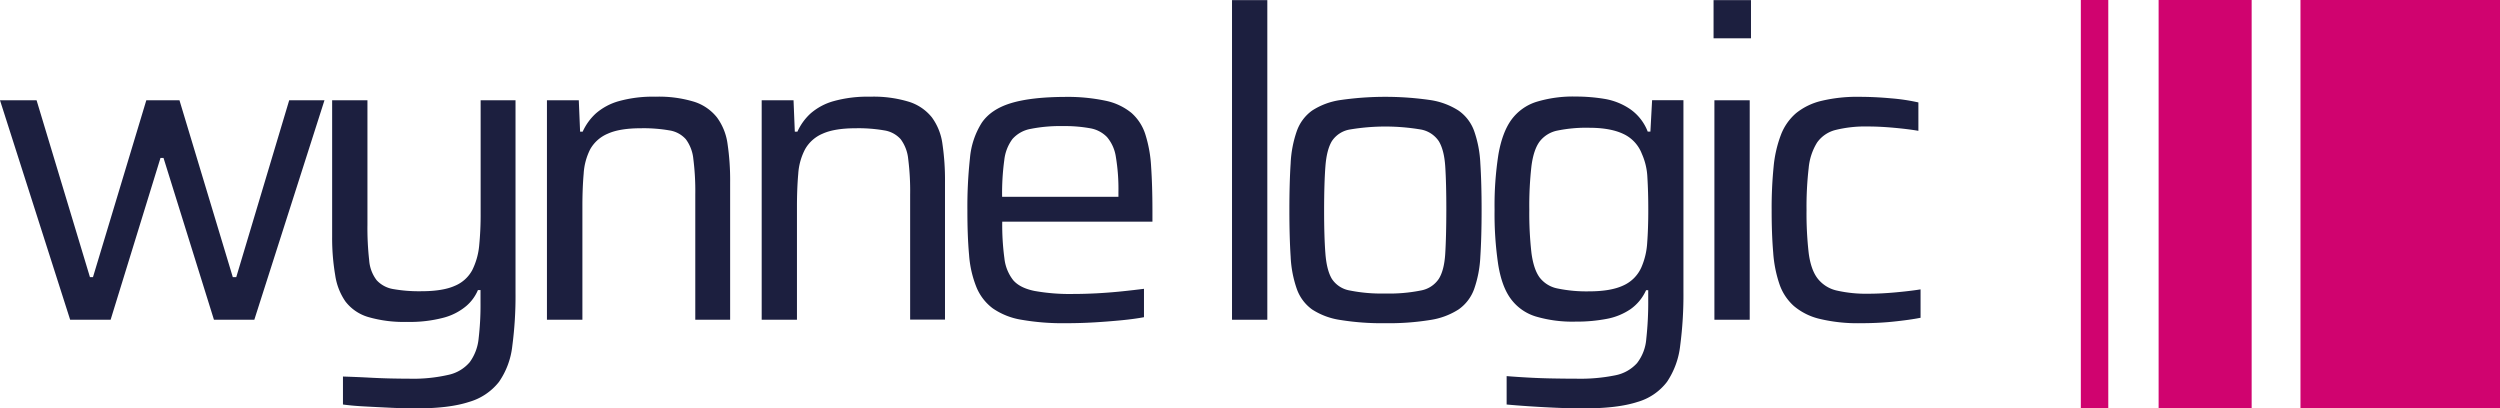
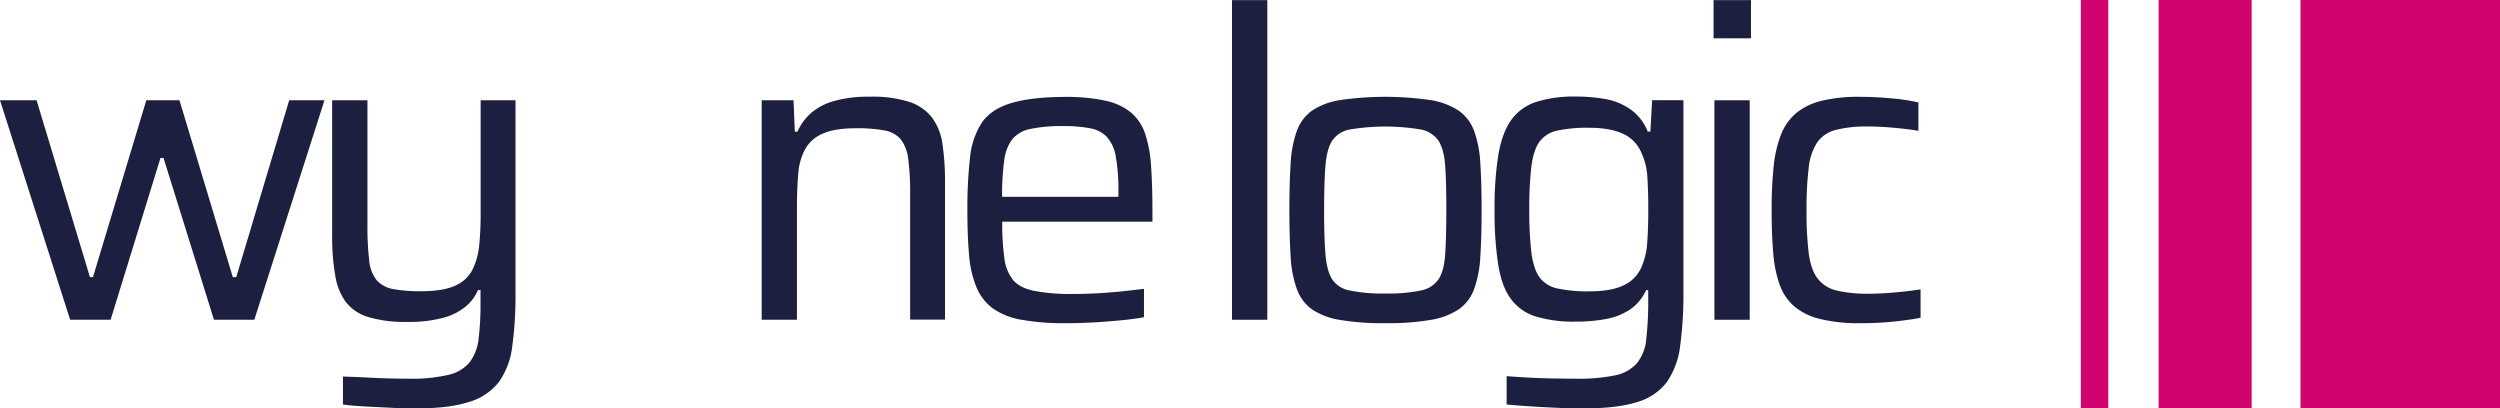
<svg xmlns="http://www.w3.org/2000/svg" viewBox="0 0 824.95 134.76">
  <defs>
    <style>.cls-1{fill:#1c1f3f;}.cls-2{fill:#d0036f;}</style>
  </defs>
  <g id="Layer_1" data-name="Layer 1">
    <path class="cls-1" d="M25.55,118.47,2.4,46.05H14.47l17.61,58.36h1L50.68,46.05H61.62l17.6,58.36h1.14L97.83,46.05h11.64L86.32,118.47H73L56.36,65.08h-1L38.9,118.47Z" transform="translate(-2.4 -12.96)" />
    <path class="cls-1" d="M139.86,147.72q-4.12,0-8.59-.21c-3-.14-5.83-.29-8.52-.43s-5.09-.35-7.18-.64v-9.23c3.13.1,6,.22,8.6.36s5,.23,7.24.28,4.23.07,6,.07a51.92,51.92,0,0,0,13-1.28,12.72,12.72,0,0,0,7-4.18,15.77,15.77,0,0,0,2.92-7.74,93.2,93.2,0,0,0,.63-11.79v-4.26h-.85a14.12,14.12,0,0,1-3.83,5.25,19.25,19.25,0,0,1-7.39,3.84,43.38,43.38,0,0,1-12.21,1.42,41.91,41.91,0,0,1-12.85-1.63,14.68,14.68,0,0,1-7.45-5.12A20.34,20.34,0,0,1,113,103.7,72.75,72.75,0,0,1,112,91.2V46.05h11.65v41a96,96,0,0,0,.57,11.78,12.25,12.25,0,0,0,2.48,6.61,9.52,9.52,0,0,0,5.47,2.91,48.88,48.88,0,0,0,9.23.71q7.1,0,11.07-1.78a11.52,11.52,0,0,0,5.76-5.18A22.89,22.89,0,0,0,160.52,94,104.44,104.44,0,0,0,161,83.25V46.05h11.51v63.47a125,125,0,0,1-1.07,17.68,25.64,25.64,0,0,1-4.4,11.79,19.39,19.39,0,0,1-9.87,6.6Q150.64,147.72,139.86,147.72Z" transform="translate(-2.4 -12.96)" />
-     <path class="cls-1" d="M182.88,118.47V46.05h10.51l.43,10.36h.85a18.45,18.45,0,0,1,4.33-6,19.63,19.63,0,0,1,7.52-4.05,41.59,41.59,0,0,1,12.15-1.49,39.76,39.76,0,0,1,12.92,1.71A15.66,15.66,0,0,1,239,51.73a19,19,0,0,1,3.48,8.73,81.56,81.56,0,0,1,.85,12.71v45.3h-11.5V77.15a83.75,83.75,0,0,0-.64-11.72,13,13,0,0,0-2.48-6.53,9.06,9.06,0,0,0-5.4-2.91,49.93,49.93,0,0,0-9.37-.71q-7,0-10.93,1.77a11.94,11.94,0,0,0-5.83,5.12A20.41,20.41,0,0,0,195,70.26q-.42,4.76-.42,10.86v37.35Z" transform="translate(-2.4 -12.96)" />
    <path class="cls-1" d="M253.74,118.47V46.05h10.51l.42,10.36h.86a18.45,18.45,0,0,1,4.33-6,19.63,19.63,0,0,1,7.52-4.05,41.52,41.52,0,0,1,12.14-1.49,39.78,39.78,0,0,1,12.93,1.71,15.7,15.7,0,0,1,7.45,5.11,19,19,0,0,1,3.48,8.73,81.56,81.56,0,0,1,.85,12.71v45.3h-11.5V77.15a83.75,83.75,0,0,0-.64-11.72,13.07,13.07,0,0,0-2.48-6.53,9.09,9.09,0,0,0-5.4-2.91,49.93,49.93,0,0,0-9.37-.71q-7,0-10.94,1.77a12,12,0,0,0-5.82,5.12,20.24,20.24,0,0,0-2.27,8.09c-.28,3.17-.43,6.79-.43,10.86v37.35Z" transform="translate(-2.4 -12.96)" />
    <path class="cls-1" d="M354.13,119.61a79.09,79.09,0,0,1-14.69-1.14,23.18,23.18,0,0,1-9.45-3.76,16.59,16.59,0,0,1-5.39-7,35.27,35.27,0,0,1-2.42-10.58q-.57-6.26-.56-14.77a148.66,148.66,0,0,1,.85-17.25,26,26,0,0,1,3.9-11.65Q329.43,49,336,47t17.61-2.06a60.48,60.48,0,0,1,13.7,1.28,19.8,19.8,0,0,1,8.45,4,15.85,15.85,0,0,1,4.61,7.17A42.83,42.83,0,0,1,382.25,68q.42,6.18.43,14.27v3.83H333.12a82.33,82.33,0,0,0,.71,12.07,14.13,14.13,0,0,0,2.91,7.25c1.47,1.7,3.78,2.88,7,3.54a65.9,65.9,0,0,0,13,1q3.4,0,7.53-.21c2.74-.15,5.49-.36,8.23-.64s5.21-.57,7.39-.85v9.37q-3,.57-7.32,1c-2.89.28-5.91.52-9.09.71S357.16,119.61,354.13,119.61Zm17.33-39.34V76.44a64.34,64.34,0,0,0-.85-11.72,13,13,0,0,0-2.92-6.53,10.11,10.11,0,0,0-5.6-2.91,46.27,46.27,0,0,0-8.81-.71,50.21,50.21,0,0,0-10.79.92,10.51,10.51,0,0,0-6,3.34,14.23,14.23,0,0,0-2.7,7,80.67,80.67,0,0,0-.71,12.07h41Z" transform="translate(-2.4 -12.96)" />
    <path class="cls-1" d="M408.94,118.47V13h11.65V118.47Z" transform="translate(-2.4 -12.96)" />
    <path class="cls-1" d="M459.5,119.61a85.74,85.74,0,0,1-14.85-1.07,23.26,23.26,0,0,1-9.3-3.48,14.15,14.15,0,0,1-5-6.67,37.34,37.34,0,0,1-2.06-10.72q-.42-6.47-.42-15.41t.42-15.41a37.27,37.27,0,0,1,2.06-10.72,14.15,14.15,0,0,1,5-6.67,23.26,23.26,0,0,1,9.3-3.48,103.93,103.93,0,0,1,29.75,0,23.79,23.79,0,0,1,9.31,3.48,14,14,0,0,1,5.11,6.67,37.27,37.27,0,0,1,2.06,10.72q.42,6.47.42,15.41t-.42,15.41a37.34,37.34,0,0,1-2.06,10.72,14,14,0,0,1-5.11,6.67,23.79,23.79,0,0,1-9.31,3.48A85.33,85.33,0,0,1,459.5,119.61Zm0-9.8a52.75,52.75,0,0,0,11.78-1,9,9,0,0,0,5.89-3.83q1.79-2.83,2.13-8.31t.36-14.41q0-9-.36-14.41t-2.13-8.31a9.08,9.08,0,0,0-5.89-3.84,70.22,70.22,0,0,0-23.5,0,8.86,8.86,0,0,0-5.89,3.84q-1.71,2.84-2.13,8.31t-.43,14.41q0,8.94.43,14.41t2.13,8.31a8.82,8.82,0,0,0,5.89,3.83A53,53,0,0,0,459.5,109.81Z" transform="translate(-2.4 -12.96)" />
    <path class="cls-1" d="M525.1,147.72q-4.54,0-9.3-.21c-3.18-.14-6.18-.31-9-.5s-5.25-.38-7.24-.57v-9.37q3.4.28,7.52.5t8.17.28c2.7.05,5.13.07,7.31.07a57.94,57.94,0,0,0,12.92-1.13,13,13,0,0,0,7.1-4,14.89,14.89,0,0,0,3.06-8,110.2,110.2,0,0,0,.64-13.07v-3h-.71a15.27,15.27,0,0,1-5.12,6.25,20.74,20.74,0,0,1-7.81,3.2,52.77,52.77,0,0,1-10.36.92,42.66,42.66,0,0,1-13.14-1.71,16,16,0,0,1-8.16-5.75q-3-4-4.19-11.29a112.75,112.75,0,0,1-1.21-18.17,108.59,108.59,0,0,1,1.28-18.32q1.28-7.24,4.26-11.36a16.32,16.32,0,0,1,8.16-5.89,41.28,41.28,0,0,1,13.14-1.78,57.75,57.75,0,0,1,9.51.78A21.16,21.16,0,0,1,540.36,49a16,16,0,0,1,5.75,7.38H547l.56-10.36H557.9V109.1A127.77,127.77,0,0,1,556.83,127a26.73,26.73,0,0,1-4.33,11.93,18.71,18.71,0,0,1-9.79,6.67Q536.17,147.72,525.1,147.72Zm1.7-38.62q7.1,0,11.22-1.92a11.78,11.78,0,0,0,6-6,23.75,23.75,0,0,0,1.92-8.09c.24-3.12.36-6.77.36-10.93,0-4-.1-7.5-.29-10.58a21.25,21.25,0,0,0-1.84-7.88A11.9,11.9,0,0,0,538,57.12q-4.26-2-11.22-2a47.44,47.44,0,0,0-10.43.92,9.82,9.82,0,0,0-5.9,3.62q-2,2.7-2.7,8.09a115.67,115.67,0,0,0-.71,14.35,115.6,115.6,0,0,0,.71,14.34q.72,5.4,2.7,8.09a9.78,9.78,0,0,0,5.9,3.62A46.74,46.74,0,0,0,526.8,109.1Z" transform="translate(-2.4 -12.96)" />
    <path class="cls-1" d="M567.84,25.6V13h12.35V25.6Zm.28,92.87V46.05h11.65v72.42Z" transform="translate(-2.4 -12.96)" />
    <path class="cls-1" d="M616.4,119.61a53.65,53.65,0,0,1-13.56-1.43,20.44,20.44,0,0,1-8.52-4.26,17.07,17.07,0,0,1-4.75-7.24,41.19,41.19,0,0,1-2.06-10.51q-.51-6.09-.5-13.91a137,137,0,0,1,.64-14.2,40,40,0,0,1,2.41-10.58,17.81,17.81,0,0,1,5-7.17,21,21,0,0,1,8.31-4.05A50.34,50.34,0,0,1,616,44.91q5,0,10.43.5a64.38,64.38,0,0,1,9,1.35v9.37q-3.27-.57-8-1c-3.17-.29-6-.43-8.59-.43a40.76,40.76,0,0,0-10.72,1.14A10.61,10.61,0,0,0,602,60a19.19,19.19,0,0,0-2.77,8.38,111.29,111.29,0,0,0-.71,13.92,114.44,114.44,0,0,0,.71,14.13c.47,3.64,1.44,6.44,2.91,8.38a11.07,11.07,0,0,0,6.25,4,43.52,43.52,0,0,0,10.72,1.07c2.65,0,5.54-.15,8.66-.43s5.92-.61,8.38-1v9.37c-2.37.47-5.39.9-9.09,1.28S619.81,119.61,616.4,119.61Z" transform="translate(-2.4 -12.96)" />
  </g>
  <g id="Layer_2" data-name="Layer 2">
    <rect class="cls-2" x="686.63" width="9.06" height="134.76" />
    <rect class="cls-2" x="712.3" width="30.7" height="134.76" />
    <rect class="cls-2" x="759.11" width="65.85" height="134.76" />
  </g>
</svg>